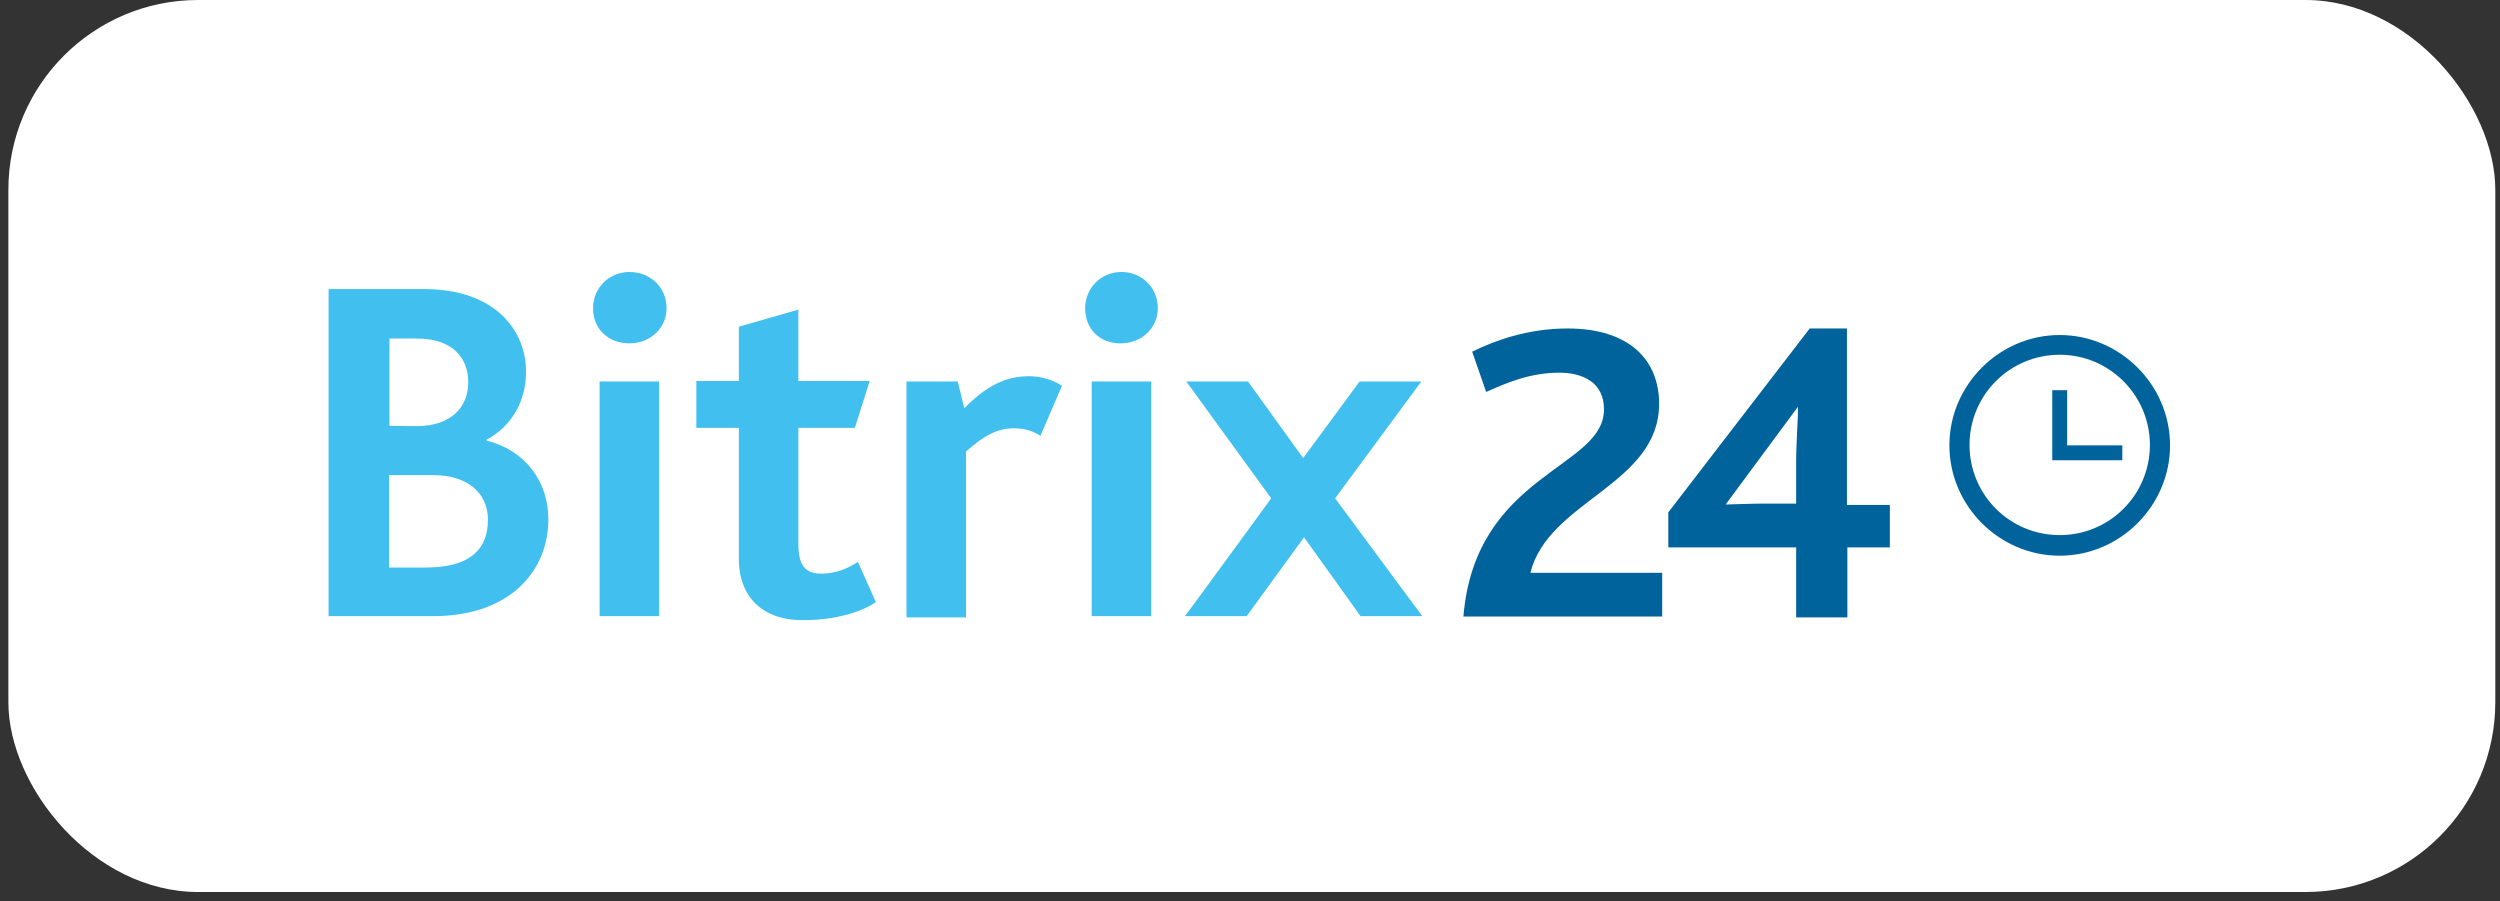
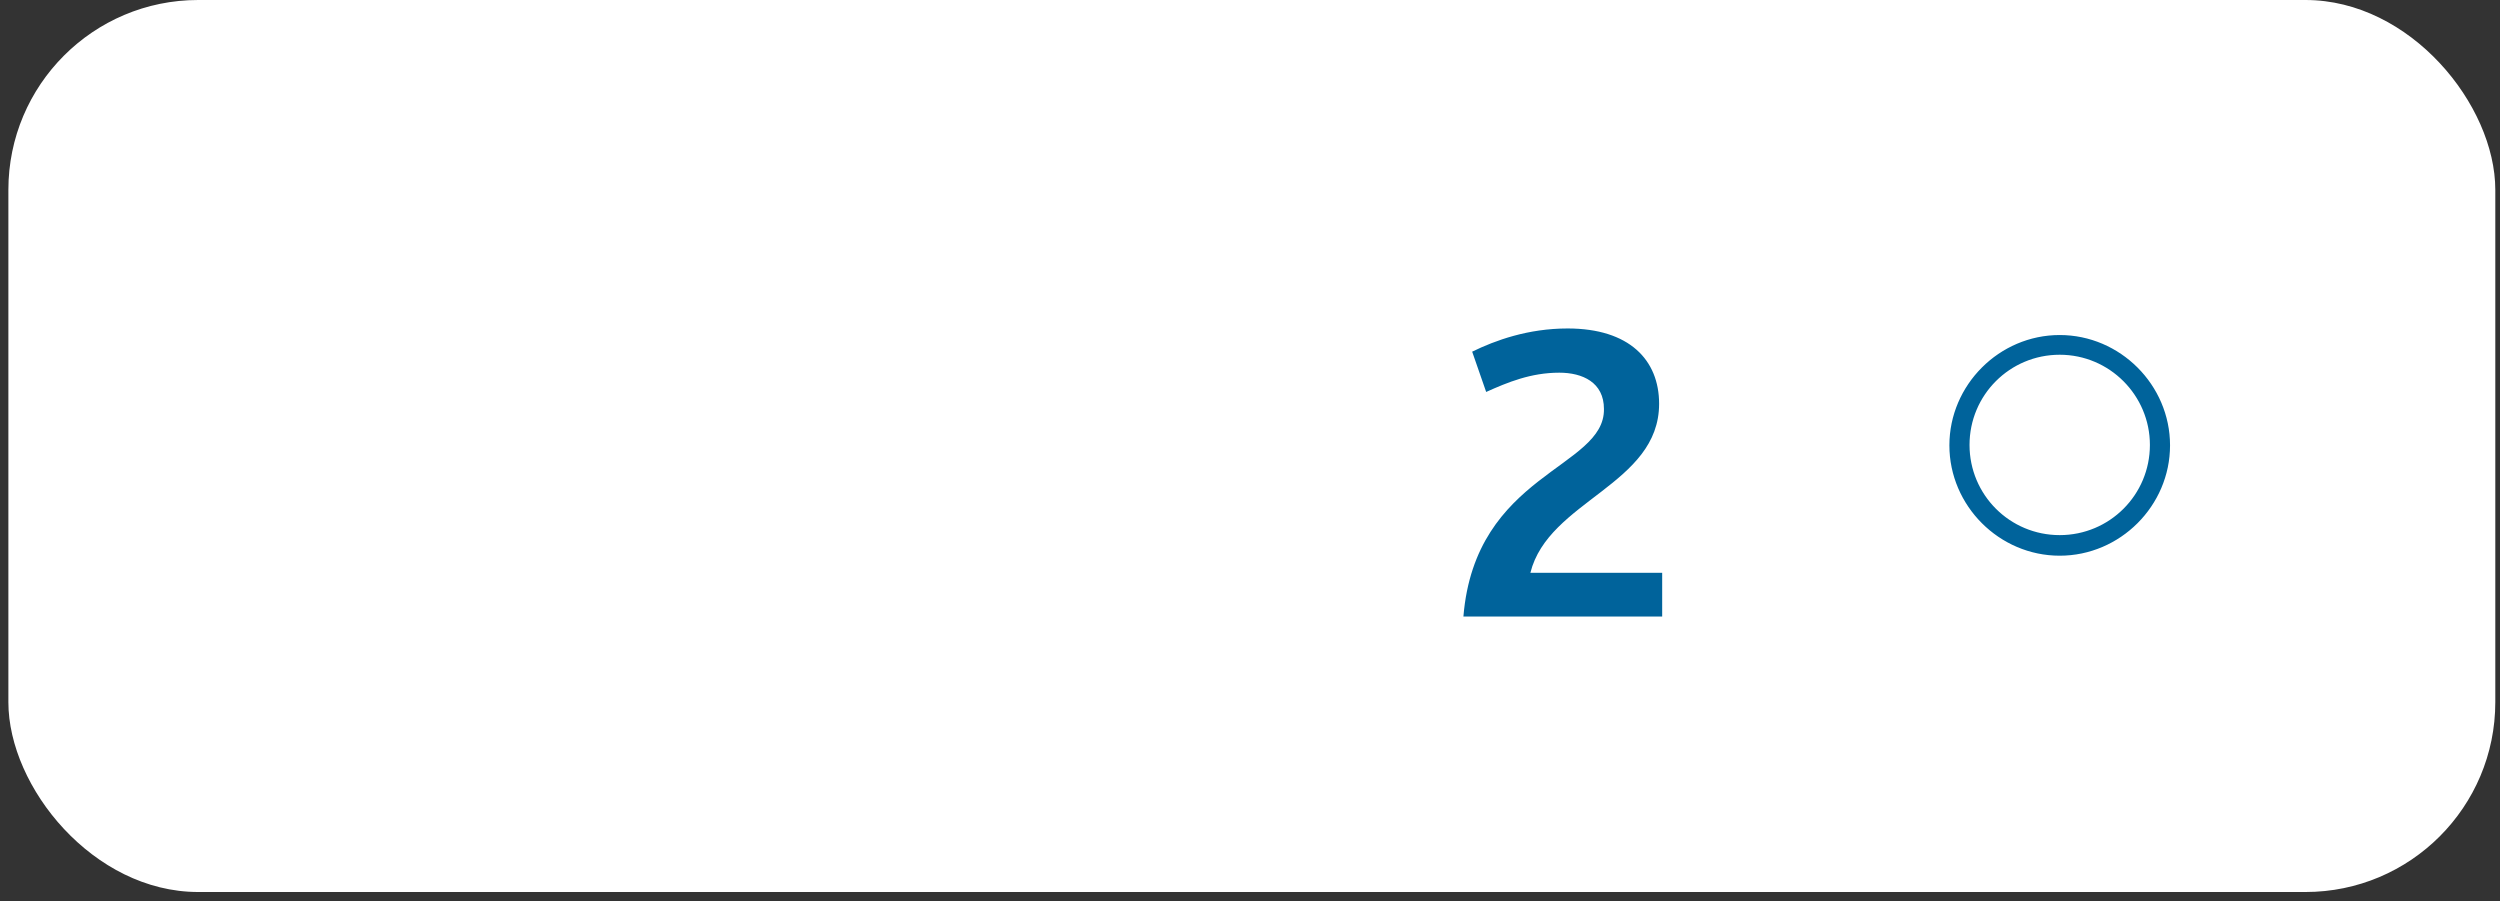
<svg xmlns="http://www.w3.org/2000/svg" width="233" height="84" viewBox="0 0 233 84" fill="none">
  <rect x="0" y="0" width="233" height="84" fill="#333333" stroke="none" />
  <rect x="0.781" width="231.781" height="83.135" rx="17.693" fill="white" />
  <path d="M136.39 57.463H154.915V53.382H142.633C144.306 46.649 154.629 45.181 154.629 37.632C154.629 33.551 151.855 30.613 146.101 30.613C142.429 30.613 139.368 31.715 137.206 32.776L138.511 36.53C140.511 35.632 142.674 34.734 145.326 34.734C147.488 34.734 149.488 35.632 149.488 38.121C149.57 43.671 137.491 44.079 136.39 57.463ZM191.965 51.791C186.334 51.791 181.683 47.139 181.683 41.508C181.683 35.877 186.334 31.225 191.965 31.225C197.596 31.225 202.248 35.877 202.248 41.508C202.248 47.139 197.596 51.791 191.965 51.791ZM191.965 33.062C187.314 33.062 183.56 36.816 183.56 41.467C183.56 46.119 187.314 49.873 191.965 49.873C196.617 49.873 200.371 46.119 200.371 41.467C200.371 36.856 196.617 33.062 191.965 33.062Z" fill="#00639B" />
-   <path d="M197.8 41.508H192.659V36.367H191.271V42.895H197.8V41.508Z" fill="#00639B" />
-   <path d="M30.624 26.941H39.519C46.048 26.941 49.027 30.695 49.027 34.653C49.027 37.346 47.721 39.713 45.355 40.977V41.059C48.904 41.957 51.108 44.813 51.108 48.404C51.108 53.178 47.558 57.422 40.417 57.422H30.624V26.941ZM38.867 39.713C41.927 39.713 43.641 38.04 43.641 35.632C43.641 33.347 42.172 31.552 38.867 31.552H36.296V39.672C36.255 39.713 38.867 39.713 38.867 39.713ZM39.723 52.892C43.396 52.892 45.477 51.505 45.477 48.445C45.477 45.874 43.477 44.283 40.417 44.283H36.255V52.892H39.723ZM55.27 28.736C55.27 26.859 56.739 25.349 58.657 25.349C60.575 25.349 62.125 26.737 62.125 28.736C62.125 30.532 60.656 32.001 58.657 32.001C56.657 32.001 55.27 30.613 55.27 28.736ZM55.882 35.55H61.431V57.422H55.882V35.55ZM68.858 52.076V39.876H64.9V35.51H68.858V30.45L74.407 28.859V35.51H81.058L79.671 39.876H74.407V50.689C74.407 52.77 75.101 53.464 76.57 53.464C77.876 53.464 79.059 52.974 79.957 52.362L81.63 56.116C80.038 57.218 77.386 57.789 75.183 57.789C71.225 57.952 68.858 55.749 68.858 52.076ZM84.608 35.55H89.26L89.872 38.04C91.872 36.04 93.626 35.061 95.911 35.061C96.891 35.061 98.074 35.346 98.972 35.959L96.972 40.61C95.993 39.998 95.095 39.917 94.483 39.917C93.014 39.917 91.79 40.529 90.035 42.079V57.544H84.486V35.55H84.608ZM101.134 28.736C101.134 26.859 102.603 25.349 104.521 25.349C106.439 25.349 107.908 26.818 107.908 28.736C107.908 30.532 106.439 32.001 104.439 32.001C102.44 32.001 101.134 30.613 101.134 28.736ZM101.746 35.55H107.296V57.422H101.746C101.746 57.462 101.746 35.55 101.746 35.55ZM118.476 46.445L110.56 35.55H116.314L121.455 42.691L126.719 35.55H132.472L124.434 46.445L132.554 57.422H126.8L121.537 50.077L116.191 57.422H110.438C110.438 57.462 118.476 46.445 118.476 46.445Z" fill="#41C0F0" />
-   <path d="M172.135 47.057V30.613H168.666L155.486 47.751V51.016H167.401V57.544H172.175V51.016H176.133V47.057H172.135ZM167.401 43.181V46.935H164.219C163.239 46.935 161.444 47.017 160.832 47.017L167.564 37.917C167.605 38.733 167.401 41.1 167.401 43.181Z" fill="#00639B" />
</svg>